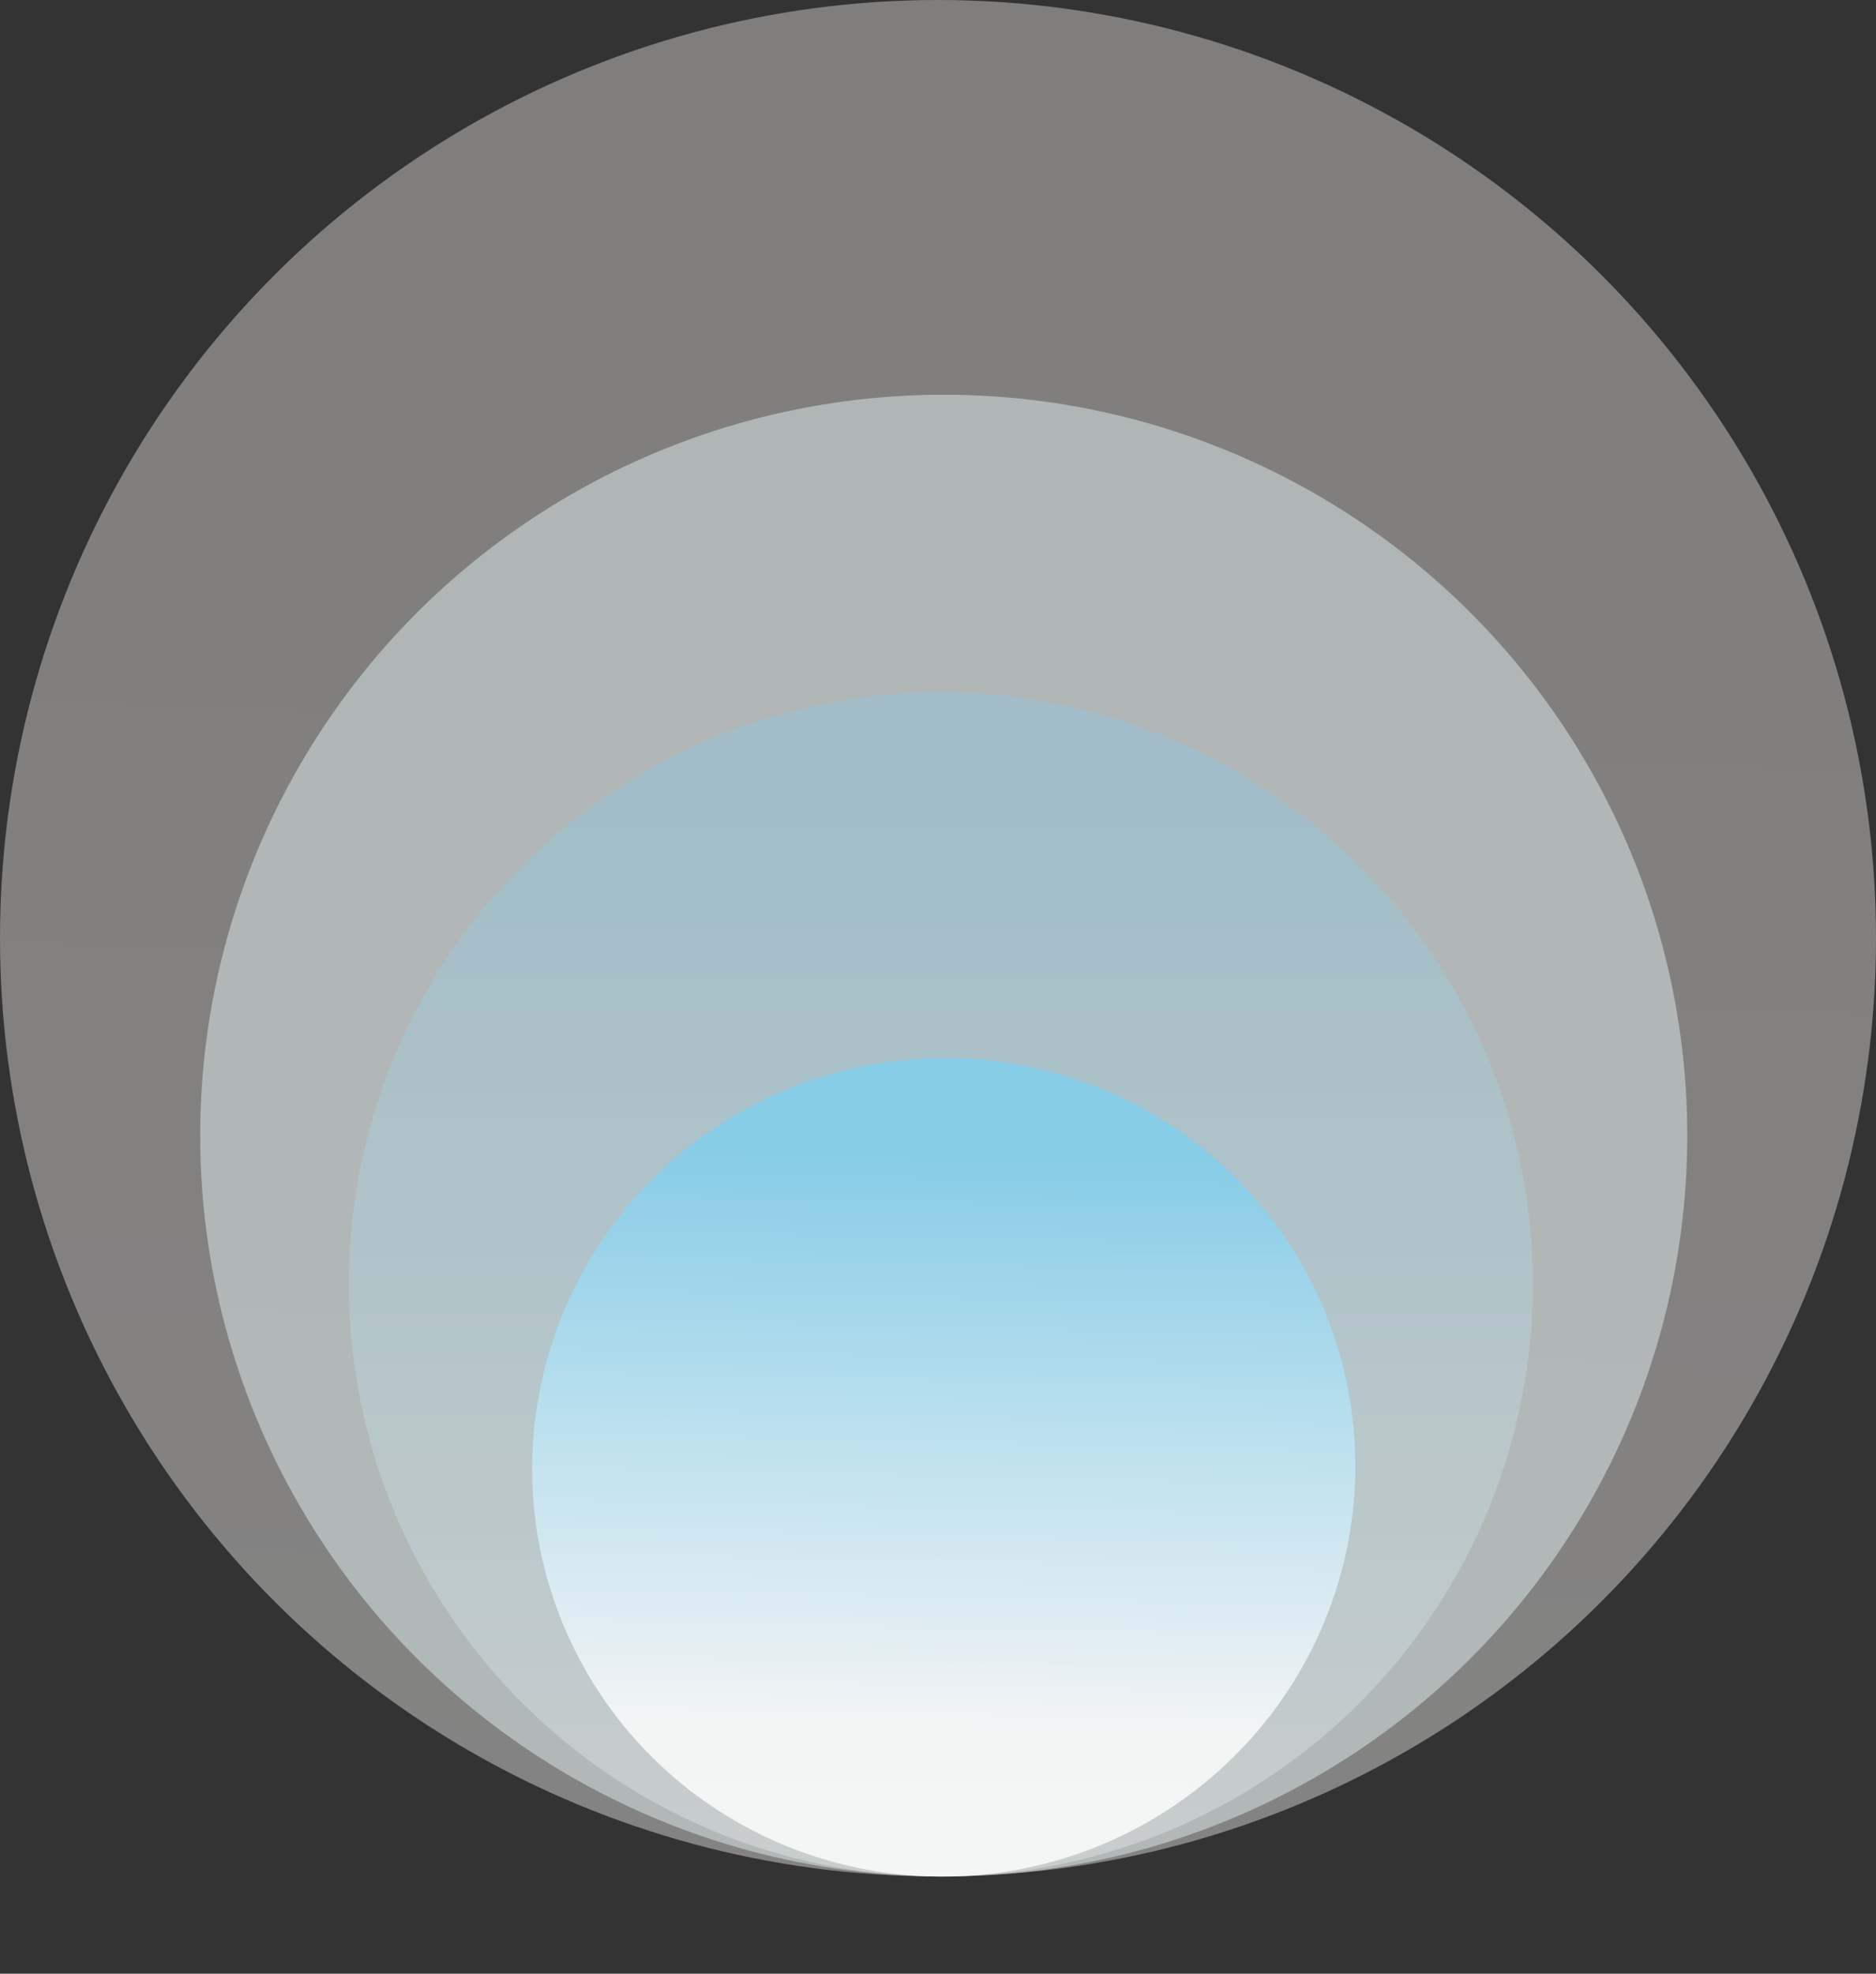
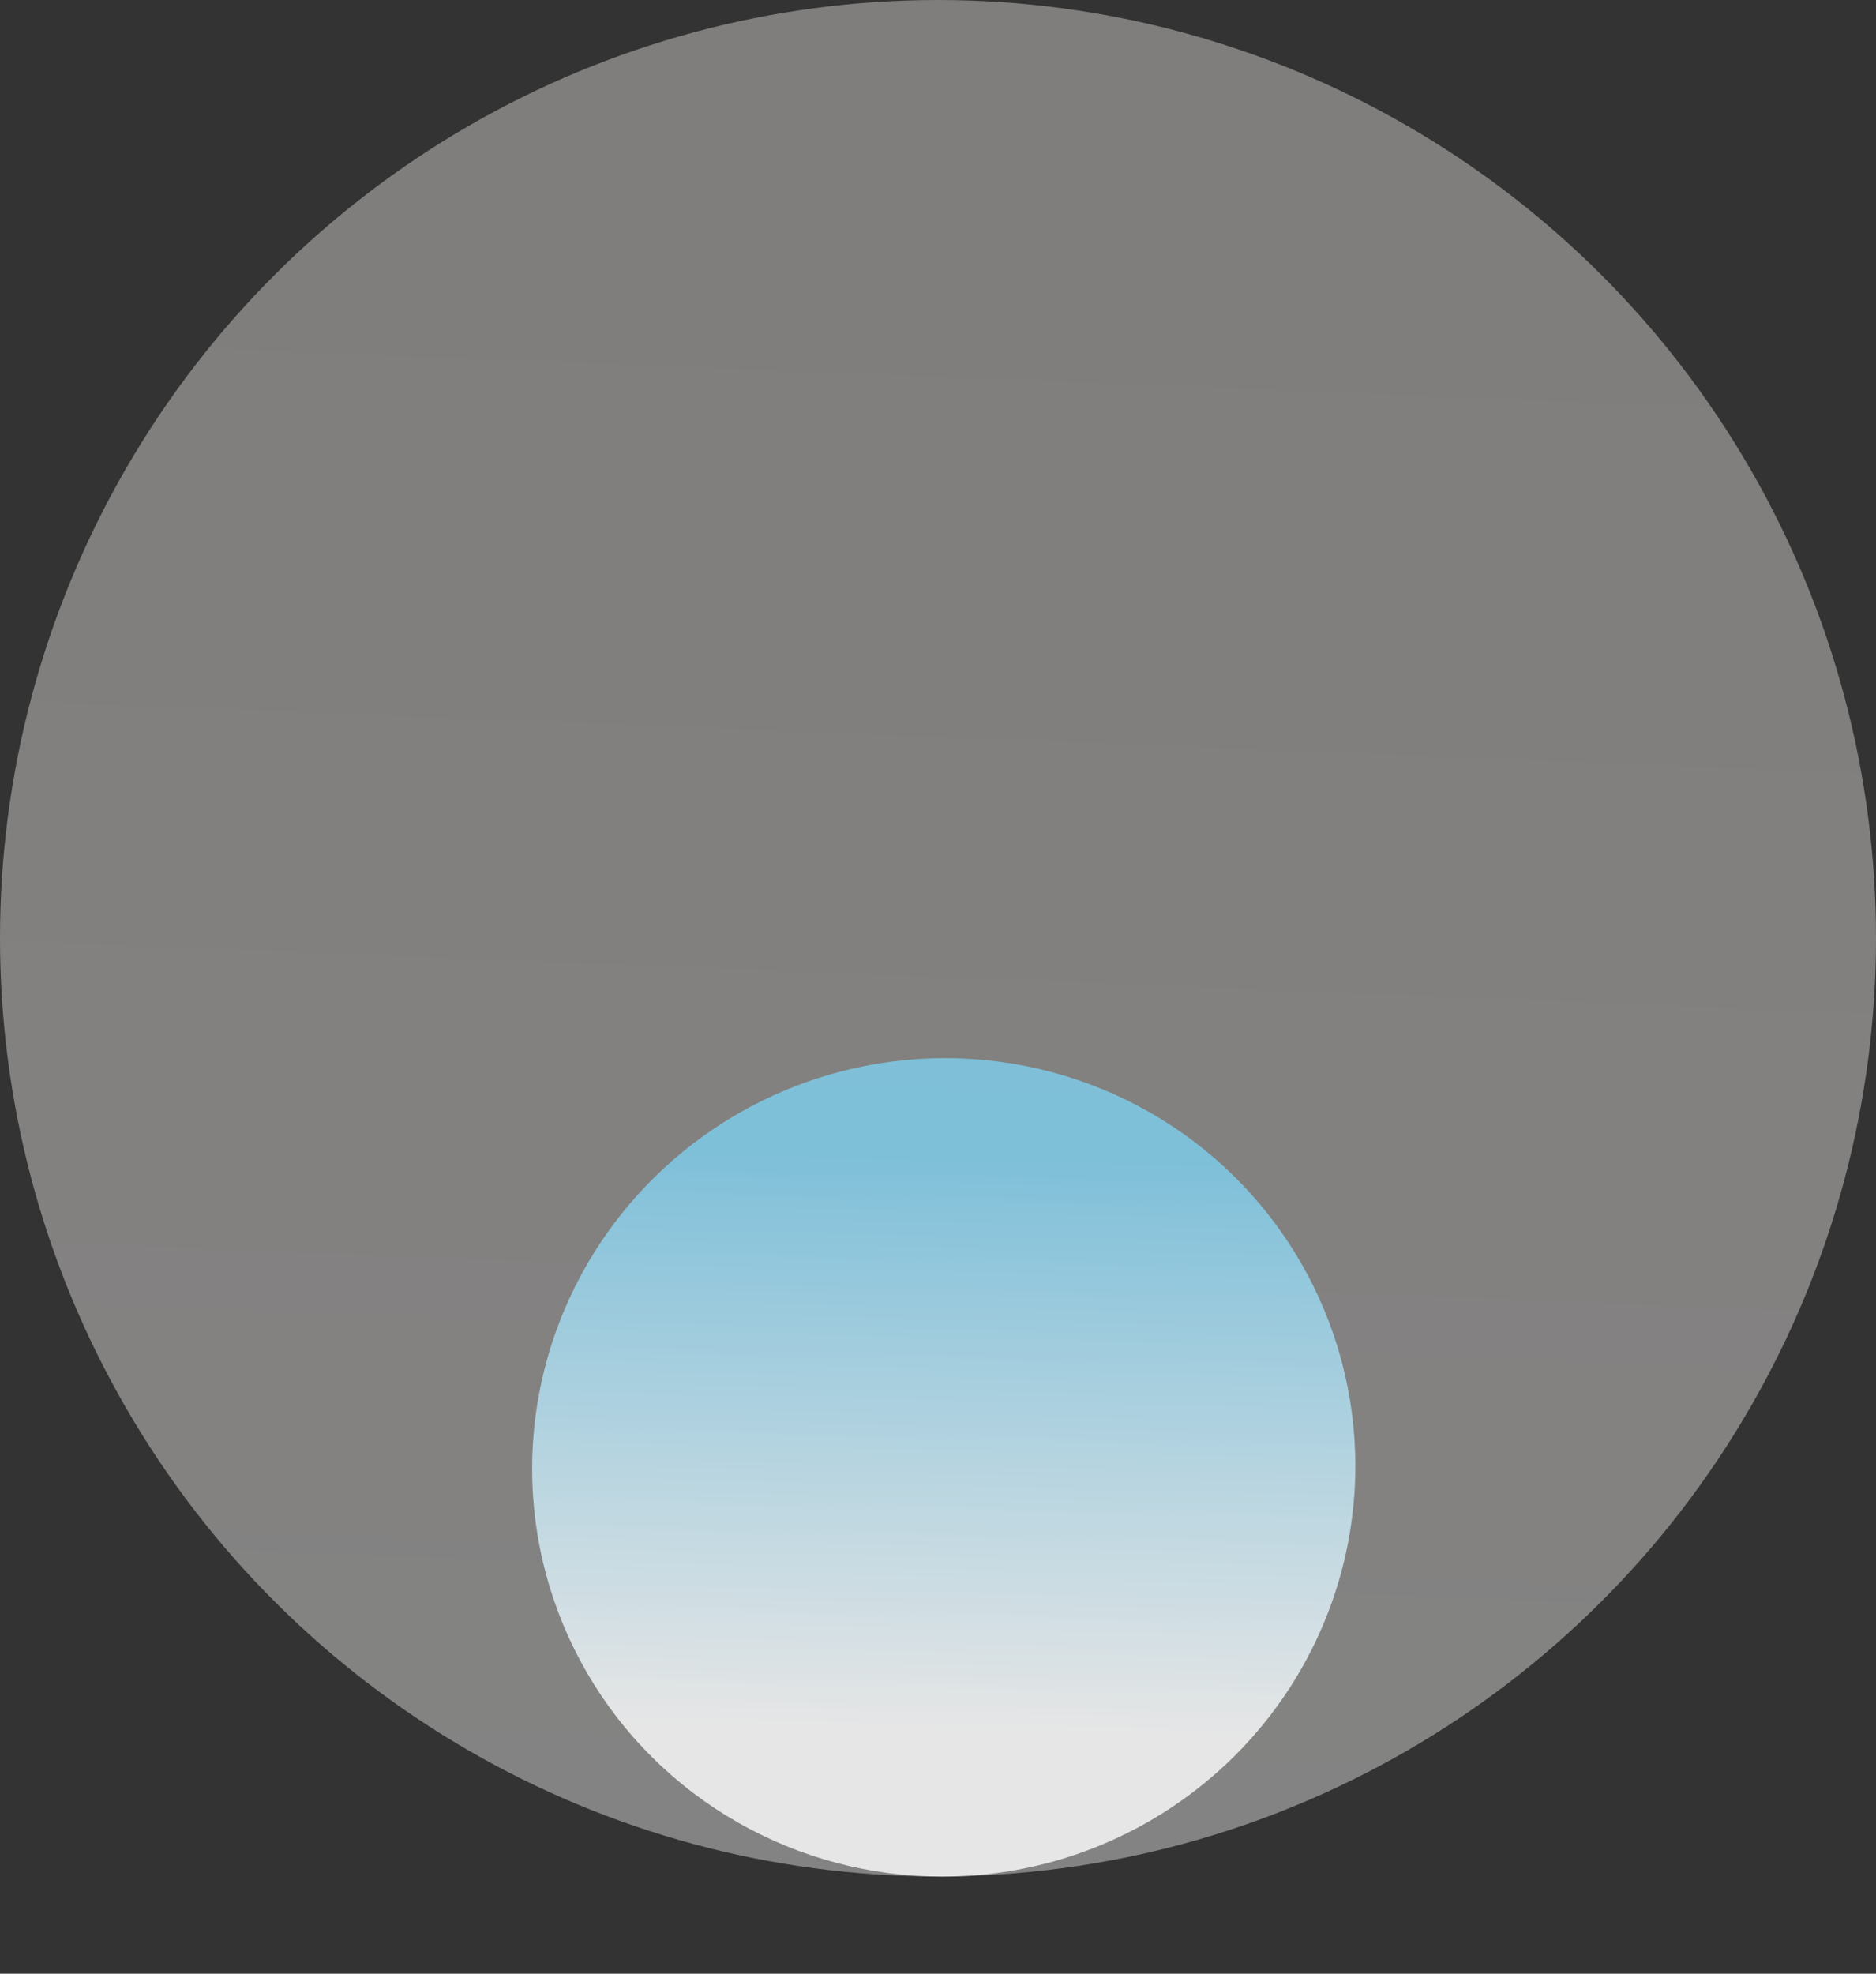
<svg xmlns="http://www.w3.org/2000/svg" width="328" height="345" viewBox="0 0 328 345" fill="none">
  <rect x="0" y="0" width="328" height="345" fill="#333333" stroke="none" />
  <g style="mix-blend-mode:multiply" opacity="0.4">
    <circle cx="164" cy="164" r="164" transform="rotate(-90 164 164)" fill="url(#paint0_linear_1215_4479)" />
  </g>
  <g style="mix-blend-mode:multiply" opacity="0.5">
-     <ellipse cx="165" cy="198.5" rx="129.5" ry="130" transform="rotate(-90 165 198.5)" fill="url(#paint1_linear_1215_4479)" />
-   </g>
+     </g>
  <g style="mix-blend-mode:multiply" opacity="0.3">
-     <ellipse cx="164.5" cy="224.5" rx="103.5" ry="103.5" transform="rotate(-90 164.5 224.5)" fill="url(#paint2_linear_1215_4479)" />
-   </g>
+     </g>
  <g style="mix-blend-mode:multiply" opacity="0.8">
    <ellipse cx="165.002" cy="256.5" rx="71.5" ry="72" transform="rotate(-105 165.002 256.5)" fill="url(#paint3_linear_1215_4479)" />
  </g>
  <defs>
    <linearGradient id="paint0_linear_1215_4479" x1="293.714" y1="161.385" x2="-83.489" y2="146.67" gradientUnits="userSpaceOnUse">
      <stop stop-color="#F2EDE8" />
      <stop offset="1" stop-color="white" />
    </linearGradient>
    <linearGradient id="paint1_linear_1215_4479" x1="267.427" y1="196.427" x2="-30.429" y2="184.852" gradientUnits="userSpaceOnUse">
      <stop offset="1" stop-color="#E0EDEE" />
      <stop offset="1" stop-color="white" />
    </linearGradient>
    <linearGradient id="paint2_linear_1215_4479" x1="246.362" y1="222.85" x2="61" y2="222.85" gradientUnits="userSpaceOnUse">
      <stop stop-color="#7ECEEF" />
      <stop offset="1" stop-color="white" />
    </linearGradient>
    <linearGradient id="paint3_linear_1215_4479" x1="221.554" y1="255.352" x2="125.697" y2="227.387" gradientUnits="userSpaceOnUse">
      <stop stop-color="#7ECFEF" />
      <stop offset="1" stop-color="white" />
    </linearGradient>
  </defs>
</svg>